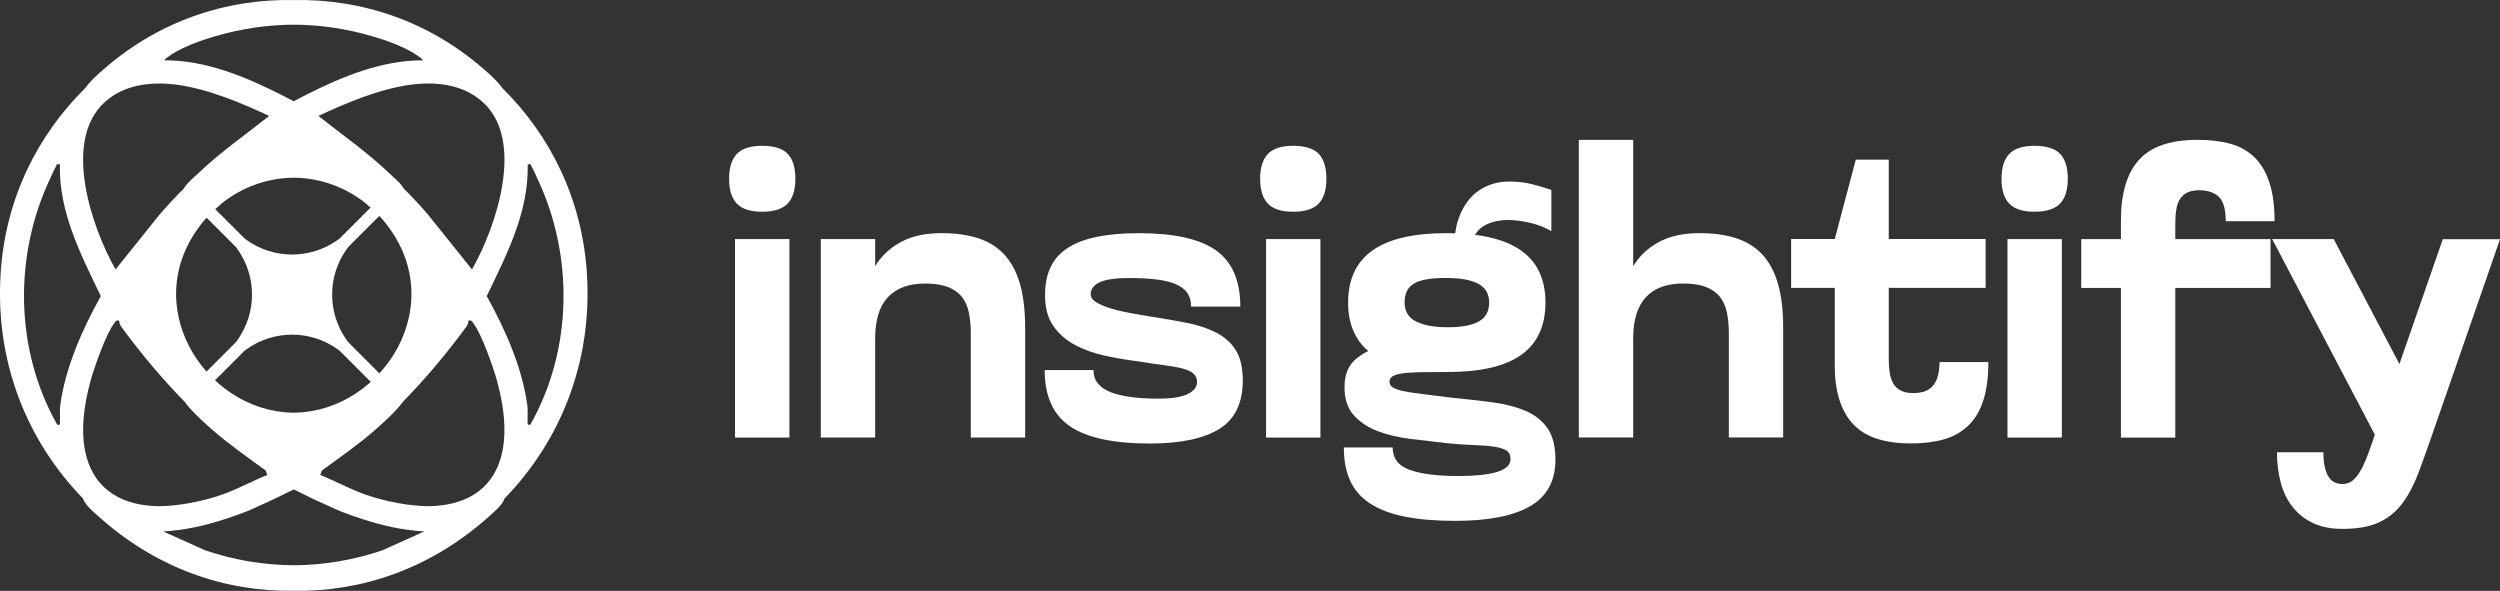
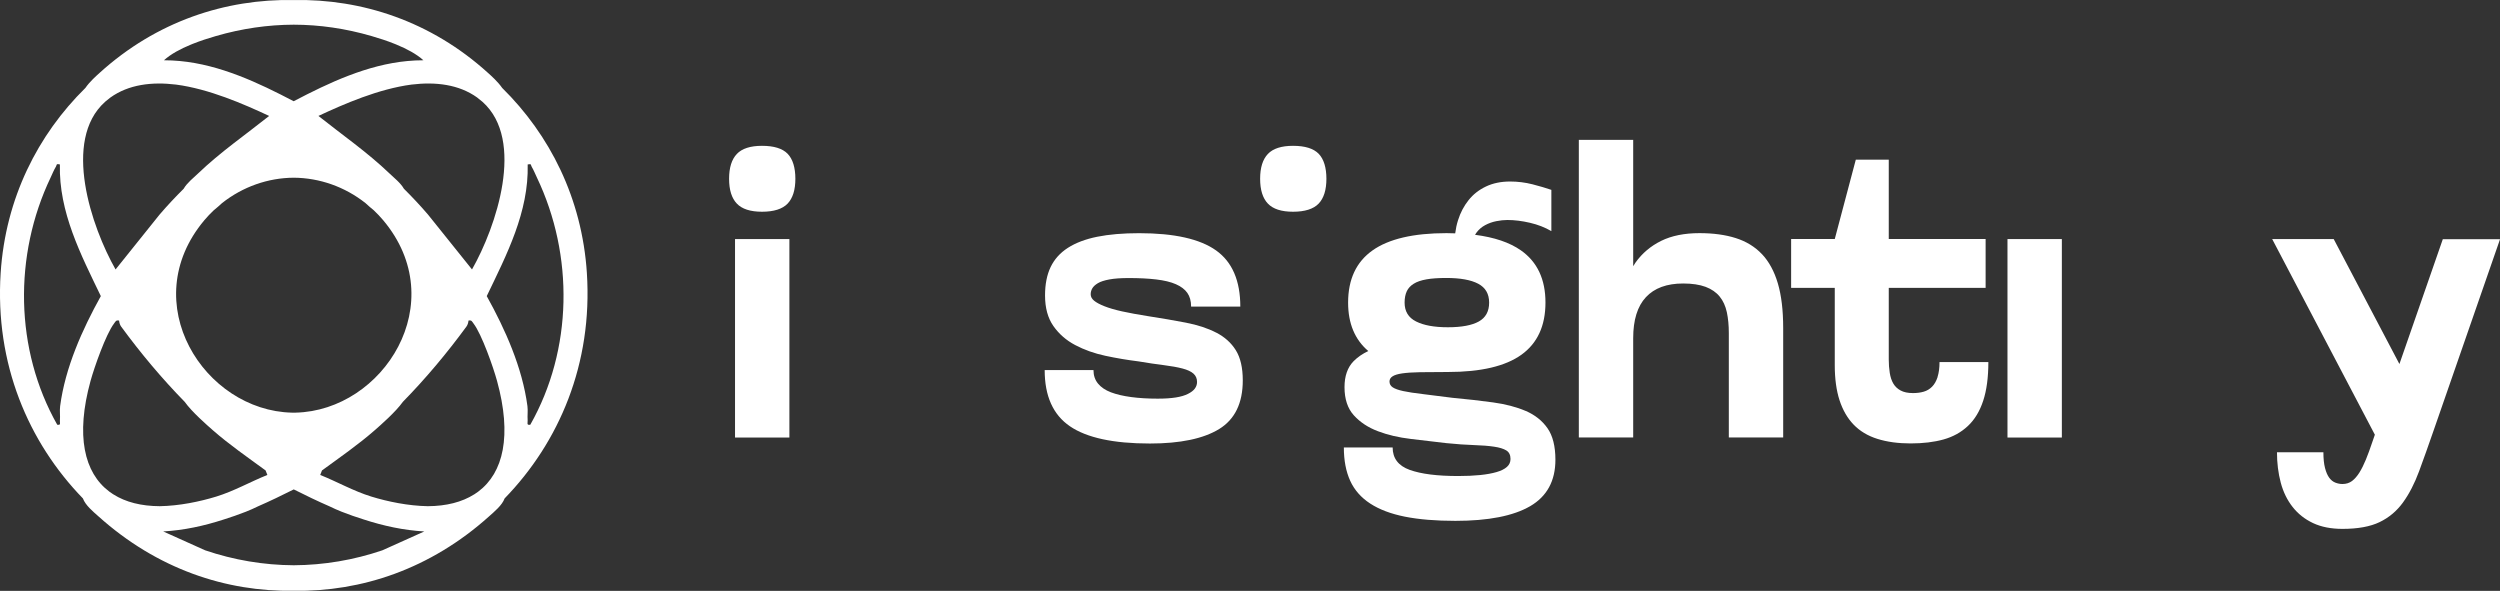
<svg xmlns="http://www.w3.org/2000/svg" id="Camada_2" viewBox="0 0 610.69 144.33">
  <rect x="0" y="0" width="610.69" height="144.33" fill="#333333" stroke="none" />
  <defs>
    <style>.cls-1{fill:#fff;}</style>
  </defs>
  <g id="Camada_1-2">
    <rect class="cls-1" x="179.55" y="58.4" width="13.28" height="48.48" />
    <path class="cls-1" d="M186.15,35.62c-2.85,0-4.9.66-6.16,1.99-1.26,1.33-1.89,3.34-1.89,6.06s.63,4.74,1.89,6.06c1.26,1.33,3.31,1.99,6.16,1.99s4.99-.66,6.25-1.99c1.26-1.32,1.89-3.35,1.89-6.06s-.63-4.81-1.89-6.11c-1.26-1.29-3.34-1.94-6.25-1.94Z" />
-     <path class="cls-1" d="M245.24,62.09c-1.71-1.81-3.85-3.12-6.4-3.93-2.55-.81-5.51-1.21-8.87-1.21-3.68,0-6.8.63-9.36,1.89-2.55,1.26-4.64,3.02-6.25,5.28-.21.29-.39.61-.58.91v-6.63h-13.28v48.48h13.28v-24.24c0-4.46,1.03-7.8,3.1-10.03,2.07-2.23,5.1-3.35,9.11-3.35,2.2,0,4.02.28,5.48.82,1.45.55,2.6,1.34,3.44,2.38.84,1.03,1.42,2.31,1.75,3.83.32,1.52.48,3.22.48,5.09v25.5h13.28v-26.76c0-4.33-.44-7.97-1.31-10.91-.87-2.94-2.17-5.32-3.88-7.13Z" />
    <path class="cls-1" d="M297.06,81.24c-2.07-1.07-4.53-1.87-7.37-2.42-2.85-.55-5.95-1.08-9.31-1.6-2.46-.39-4.56-.78-6.3-1.16-1.75-.39-3.18-.81-4.31-1.26-1.13-.45-1.97-.9-2.52-1.36-.55-.45-.82-.97-.82-1.55,0-.52.13-1,.39-1.45.26-.45.71-.87,1.36-1.26.65-.39,1.58-.69,2.81-.92,1.23-.23,2.81-.34,4.75-.34,2.52,0,4.75.11,6.69.34,1.94.23,3.54.61,4.8,1.16,1.26.55,2.2,1.26,2.81,2.13.61.87.92,1.99.92,3.35h12.02c0-6.33-1.97-10.91-5.91-13.72-3.94-2.81-10.21-4.22-18.81-4.22-3.94,0-7.35.29-10.23.87-2.88.58-5.27,1.49-7.17,2.71-1.91,1.23-3.31,2.8-4.22,4.7-.91,1.91-1.36,4.22-1.36,6.93,0,3.04.68,5.53,2.04,7.47,1.36,1.94,3.13,3.49,5.33,4.65,2.2,1.16,4.65,2.04,7.37,2.62,2.71.58,5.4,1.03,8.05,1.36,2.33.39,4.4.7,6.2.92,1.81.23,3.33.5,4.56.82,1.23.32,2.13.74,2.71,1.26.58.52.87,1.2.87,2.04,0,.58-.18,1.12-.53,1.6-.36.49-.92.92-1.7,1.31-.78.39-1.76.68-2.96.87-1.2.19-2.67.29-4.41.29-2.39,0-4.56-.13-6.5-.39-1.94-.26-3.59-.65-4.94-1.16-1.36-.52-2.41-1.23-3.15-2.13-.74-.9-1.11-2-1.11-3.3h-11.92c0,6.34,2.05,10.91,6.16,13.72,4.1,2.81,10.62,4.22,19.54,4.22,7.43,0,13.07-1.18,16.92-3.54,3.84-2.36,5.77-6.32,5.77-11.88,0-3.1-.57-5.56-1.7-7.37-1.13-1.81-2.73-3.25-4.8-4.31Z" />
    <path class="cls-1" d="M315.87,35.62c-2.85,0-4.9.66-6.16,1.99-1.26,1.33-1.89,3.34-1.89,6.06s.63,4.74,1.89,6.06c1.26,1.33,3.31,1.99,6.16,1.99s4.99-.66,6.25-1.99c1.26-1.32,1.89-3.35,1.89-6.06s-.63-4.81-1.89-6.11c-1.26-1.29-3.34-1.94-6.25-1.94Z" />
-     <rect class="cls-1" x="309.27" y="58.4" width="13.28" height="48.48" />
    <path class="cls-1" d="M372.68,100.38c-2.26-.97-4.91-1.66-7.95-2.08-3.04-.42-6.33-.79-9.89-1.12-2.91-.39-5.35-.69-7.32-.92-1.97-.23-3.55-.47-4.75-.73-1.2-.26-2.05-.57-2.57-.92-.52-.35-.78-.82-.78-1.41,0-.52.24-.94.73-1.26.48-.32,1.27-.57,2.37-.73,1.1-.16,2.55-.26,4.36-.29,1.81-.03,4.07-.05,6.79-.05,8.08,0,14.07-1.41,17.98-4.22,3.91-2.81,5.87-7.06,5.87-12.75s-2-9.94-6.01-12.75c-2.76-1.93-6.5-3.19-11.19-3.79.1-.18.2-.36.33-.52.58-.78,1.29-1.39,2.13-1.84.84-.45,1.75-.78,2.71-.97.97-.19,1.87-.29,2.71-.29,1.75,0,3.59.23,5.53.68,1.94.45,3.68,1.13,5.23,2.04v-10.08c-1.29-.45-2.83-.9-4.61-1.36-1.78-.45-3.6-.68-5.48-.68-2.2,0-4.15.4-5.87,1.21-1.71.81-3.14,1.92-4.27,3.35-1.13,1.42-1.99,3.05-2.57,4.9-.33,1.03-.55,2.1-.69,3.2-.7-.02-1.39-.05-2.12-.05-8.08,0-14.11,1.41-18.08,4.22-3.97,2.81-5.96,7.06-5.96,12.75,0,5.1,1.65,9.04,4.93,11.83-1.38.65-2.59,1.47-3.58,2.47-1.49,1.52-2.23,3.64-2.23,6.35,0,2.91.76,5.2,2.28,6.88,1.52,1.68,3.47,2.97,5.87,3.88,2.39.91,5.07,1.54,8.05,1.89,2.97.35,5.85.69,8.63,1.02,2.58.26,4.85.42,6.79.48,1.94.06,3.57.19,4.9.39,1.32.19,2.33.5,3.01.92.68.42,1.02,1.12,1.02,2.08,0,.78-.29,1.42-.87,1.94-.58.52-1.42.94-2.52,1.26-1.1.32-2.44.57-4.02.73-1.58.16-3.38.24-5.38.24-5.11,0-9.05-.5-11.83-1.5-2.78-1-4.17-2.83-4.17-5.48h-11.92c0,3.17.52,5.88,1.55,8.14,1.03,2.26,2.67,4.12,4.9,5.57,2.23,1.45,5.06,2.52,8.48,3.2,3.43.68,7.53,1.02,12.31,1.02,8.08,0,14.17-1.2,18.28-3.59,4.1-2.39,6.16-6.17,6.16-11.34,0-3.3-.65-5.87-1.94-7.71-1.29-1.84-3.07-3.25-5.33-4.22ZM343.64,71.15c.35-.74.92-1.36,1.7-1.84.78-.49,1.81-.84,3.1-1.07,1.29-.23,2.91-.34,4.85-.34,3.43,0,6.03.47,7.8,1.41,1.78.94,2.67,2.47,2.67,4.61s-.84,3.67-2.52,4.61c-1.68.94-4.2,1.41-7.56,1.41s-5.88-.47-7.76-1.41c-1.88-.94-2.81-2.47-2.81-4.61,0-1.1.18-2.02.53-2.76Z" />
    <path class="cls-1" d="M430.41,62.09c-1.71-1.81-3.85-3.12-6.4-3.93-2.55-.81-5.51-1.21-8.87-1.21-3.68,0-6.8.63-9.36,1.89-2.55,1.26-4.64,3.02-6.25,5.28-.21.29-.39.61-.58.91v-30.87h-13.28v72.71h13.28v-24.24c0-4.46,1.03-7.8,3.1-10.03,2.07-2.23,5.1-3.35,9.11-3.35,2.2,0,4.02.28,5.48.82,1.45.55,2.6,1.34,3.44,2.38.84,1.03,1.42,2.31,1.75,3.83.32,1.52.48,3.22.48,5.09v25.5h13.28v-26.76c0-4.33-.44-7.97-1.31-10.91-.87-2.94-2.17-5.32-3.88-7.13Z" />
    <path class="cls-1" d="M473.31,92.1c-.33,1-.78,1.79-1.36,2.37-.58.58-1.26.99-2.04,1.21-.78.23-1.65.34-2.62.34-1.23,0-2.23-.21-3.01-.63-.78-.42-1.37-.98-1.79-1.7-.42-.71-.71-1.58-.87-2.62-.16-1.03-.24-2.1-.24-3.2v-17.55h23.66v-11.93h-23.66v-19.39h-8.05l-5.14,19.39h-10.66v11.93h10.66v18.91c0,3.3.39,6.14,1.16,8.53.78,2.39,1.92,4.38,3.44,5.96,1.52,1.58,3.46,2.75,5.82,3.49,2.36.74,5.06,1.11,8.1,1.11s5.72-.32,8.05-.97c2.33-.65,4.31-1.75,5.96-3.3,1.65-1.55,2.89-3.6,3.73-6.16.84-2.55,1.26-5.7,1.26-9.45h-11.93c0,1.42-.16,2.63-.48,3.64Z" />
-     <path class="cls-1" d="M496.97,35.62c-2.85,0-4.9.66-6.16,1.99-1.26,1.33-1.89,3.34-1.89,6.06s.63,4.74,1.89,6.06c1.26,1.33,3.31,1.99,6.16,1.99s4.99-.66,6.25-1.99c1.26-1.32,1.89-3.35,1.89-6.06s-.63-4.81-1.89-6.11c-1.26-1.29-3.34-1.94-6.25-1.94Z" />
    <rect class="cls-1" x="490.38" y="58.4" width="13.28" height="48.48" />
-     <path class="cls-1" d="M531.39,54.43c0-1.55.11-2.83.34-3.83.23-1,.6-1.81,1.11-2.42.52-.61,1.13-1.05,1.84-1.31.71-.26,1.55-.39,2.52-.39,2.13,0,3.75.55,4.85,1.65,1.1,1.1,1.65,3.07,1.65,5.91h11.92c0-3.75-.42-6.9-1.26-9.45-.84-2.55-2.05-4.61-3.64-6.16-1.58-1.55-3.54-2.65-5.87-3.3-2.33-.65-5.01-.97-8.05-.97-6.59,0-11.36,1.63-14.3,4.9-2.94,3.26-4.41,8.19-4.41,14.79v4.56h-9.69v11.93h9.69v36.55h13.28v-36.55h23.27v-11.93h-23.27v-3.97Z" />
    <path class="cls-1" d="M596.73,58.4l-10.61,30.52-16.05-30.52h-15.03l25.08,47.79-.64,1.85c-.52,1.55-1.03,2.96-1.55,4.22-.52,1.26-1.05,2.33-1.6,3.2-.55.87-1.15,1.55-1.79,2.04-.65.48-1.42.73-2.33.73-.58,0-1.16-.11-1.75-.34-.58-.23-1.08-.63-1.5-1.21-.42-.58-.76-1.37-1.02-2.38-.26-1-.39-2.28-.39-3.83h-11.34c0,2.65.31,5.12.92,7.42.61,2.29,1.58,4.28,2.91,5.96,1.32,1.68,2.99,2.99,4.99,3.93,2,.94,4.4,1.41,7.18,1.41,3.75,0,6.77-.55,9.06-1.65,2.29-1.1,4.2-2.7,5.72-4.8,1.52-2.1,2.83-4.64,3.93-7.61,1.1-2.97,2.29-6.33,3.59-10.08l16.19-46.63h-13.96Z" />
    <path class="cls-1" d="M143.36,66.69c-1.19-18.28-9.08-33.77-20.69-45.21-1.05-1.52-2.68-2.97-3.46-3.67C105.27,5.17,88.38-.3,71.76.01c-16.62-.31-33.51,5.16-47.44,17.8-.78.71-2.42,2.15-3.46,3.67C9.24,32.92,1.35,48.41.16,66.69c-1.44,22.18,6.76,41.33,20.09,55.06.63,1.69,2.47,3.2,3.75,4.34,14.39,12.95,31.28,18.5,47.76,18.22,16.48.28,33.37-5.28,47.76-18.22,1.28-1.15,3.12-2.65,3.75-4.34,13.33-13.73,21.53-32.88,20.09-55.06ZM115.84,120.76c-3,1.9-6.84,2.87-11.34,2.89-4.77-.08-9.76-1.11-13.8-2.35-4.32-1.33-8.31-3.61-12.48-5.28,0,0,0,0,0,0l.43-1.1c4.32-3.16,8.91-6.33,12.94-9.87,1.3-1.14,5.08-4.43,6.81-6.88,5.62-5.74,10.79-11.92,15.54-18.4.3-.41.46-.96.5-1.46.78-.17.86.23,1.24.73,2,2.62,4.81,10.64,5.73,14,3.68,13.38,1.57,22.44-4.59,27.05-.33.22-.65.45-.97.67ZM93.4,134.43c-6.96,2.37-14.29,3.61-21.64,3.65-7.35-.04-14.68-1.28-21.64-3.65l-10.25-4.61c5.08-.29,9.97-1.36,14.72-2.9,1.86-.58,3.69-1.22,5.45-1.91,1.01-.39,1.99-.84,2.96-1.31,2.96-1.29,5.88-2.7,8.76-4.15,2.88,1.45,5.79,2.86,8.76,4.15.97.47,1.96.92,2.96,1.31,1.76.69,3.58,1.33,5.45,1.91,4.75,1.54,9.64,2.61,14.72,2.9l-10.25,4.61ZM27.68,120.76c-.32-.22-.64-.45-.97-.67-6.16-4.61-8.27-13.68-4.59-27.05.93-3.36,3.74-11.38,5.73-14,.38-.49.46-.9,1.24-.73.05.51.2,1.05.5,1.46,4.75,6.48,9.92,12.66,15.54,18.4,1.73,2.45,5.51,5.73,6.81,6.88,4.02,3.53,8.61,6.7,12.94,9.87l.43,1.1s0,0,0,0c-4.17,1.67-8.15,3.95-12.48,5.28-4.05,1.24-9.03,2.27-13.8,2.35-4.5-.02-8.34-.98-11.34-2.89ZM25.64,24.89c.44-.33.87-.7,1.3-1.05,4.5-3.23,10.18-3.89,16.05-3.18,8.07,1.06,16.46,4.72,22.76,7.66-5.81,4.62-11.96,8.87-17.33,14.02-1.09,1.05-2.74,2.33-3.55,3.76-2.04,2.03-4.02,4.13-5.9,6.33l-10.74,13.39c-5.9-10.37-13.07-31.53-2.58-40.93ZM46.98,10.75c1.98-.79,4-1.44,5.78-1.95,6.31-1.83,12.65-2.75,18.99-2.77,6.34.01,12.68.94,18.99,2.77,1.78.52,3.81,1.16,5.78,1.96.12.05.24.1.36.15,2.48,1.02,4.86,2.28,6.56,3.82-.11,0-.22,0-.33,0-.55,0-1.1.01-1.65.04-.23.01-.46.03-.69.05-.42.03-.83.05-1.25.09-9.85.93-19.12,5.28-27.78,9.82-8.66-4.54-17.93-8.89-27.78-9.82-.41-.04-.83-.07-1.25-.09-.23-.01-.46-.03-.69-.05-.55-.03-1.1-.04-1.65-.04-.11,0-.22,0-.33,0,1.7-1.54,4.07-2.8,6.56-3.82.12-.05.24-.1.37-.15ZM116.58,23.84c.43.35.86.71,1.3,1.05,10.49,9.4,3.32,30.56-2.58,40.93l-10.74-13.39c-1.88-2.2-3.86-4.3-5.9-6.33-.81-1.43-2.46-2.71-3.55-3.76-5.37-5.14-11.52-9.4-17.33-14.02,6.3-2.94,14.69-6.6,22.76-7.66,5.87-.71,11.55-.05,16.05,3.18ZM72.2,100.8c-.15,0-.3,0-.44,0-.15,0-.3,0-.44,0-21.44-.48-38.31-26.89-21.4-47.01.72-.86,1.49-1.66,2.29-2.42.71-.55,1.4-1.19,2.03-1.76,5.09-4.02,11.27-6.17,17.52-6.2,6.25.04,12.43,2.18,17.52,6.2.63.57,1.32,1.21,2.03,1.76.8.76,1.57,1.56,2.29,2.42,16.91,20.11.05,46.52-21.4,47.01ZM129.87,40.73c.43.67.91,1.86,1.29,2.65,9.05,18.96,8.77,42.02-1.62,60.37-.99.17-.6-.44-.65-1.09-.09-1.15.1-2.31-.05-3.46-1.25-9.41-5.39-18.67-9.94-26.87,4.87-10.13,10.29-20.54,10-32.16,1.03-.22.7.13.98.56ZM14.63,102.66c-.05.65.34,1.26-.65,1.09-10.39-18.35-10.67-41.41-1.62-60.37.37-.79.86-1.98,1.29-2.65.28-.43-.04-.79.98-.56-.29,11.63,5.12,22.04,10,32.16-4.55,8.2-8.7,17.46-9.94,26.87-.15,1.16.04,2.32-.05,3.46Z" />
-     <path class="cls-1" d="M91.95,49.27l-8.92,8.92s-.02.04-.03.05l-.55.39c-6.64,4.73-15.55,4.74-22.19,0l-.55-.39s-.02-.04-.03-.05l-7.58-7.57c-.58-.58-1.52-.58-2.1,0-.58.58-.58,1.52,0,2.1l7.57,7.57s.04.02.05.03l.39.55c4.73,6.64,4.74,15.55,0,22.19l-.39.55s-.04.02-.05.03l-8.92,8.92c-.58.58-.58,1.52,0,2.1.58.58,1.52.58,2.1,0l8.92-8.92s.02-.04.03-.05l.55-.39c6.64-4.73,15.55-4.74,22.19,0l.55.39s.02.04.03.05l7.57,7.57c.58.58,1.52.58,2.1,0,.58-.58.58-1.52,0-2.1h0s-7.57-7.57-7.57-7.57c0,0-.04-.02-.05-.03l-.39-.55c-4.73-6.64-4.74-15.55,0-22.19l.39-.55s.04-.02.05-.03l8.92-8.93c.58-.58.58-1.52,0-2.1-.58-.58-1.52-.58-2.1,0Z" />
  </g>
</svg>